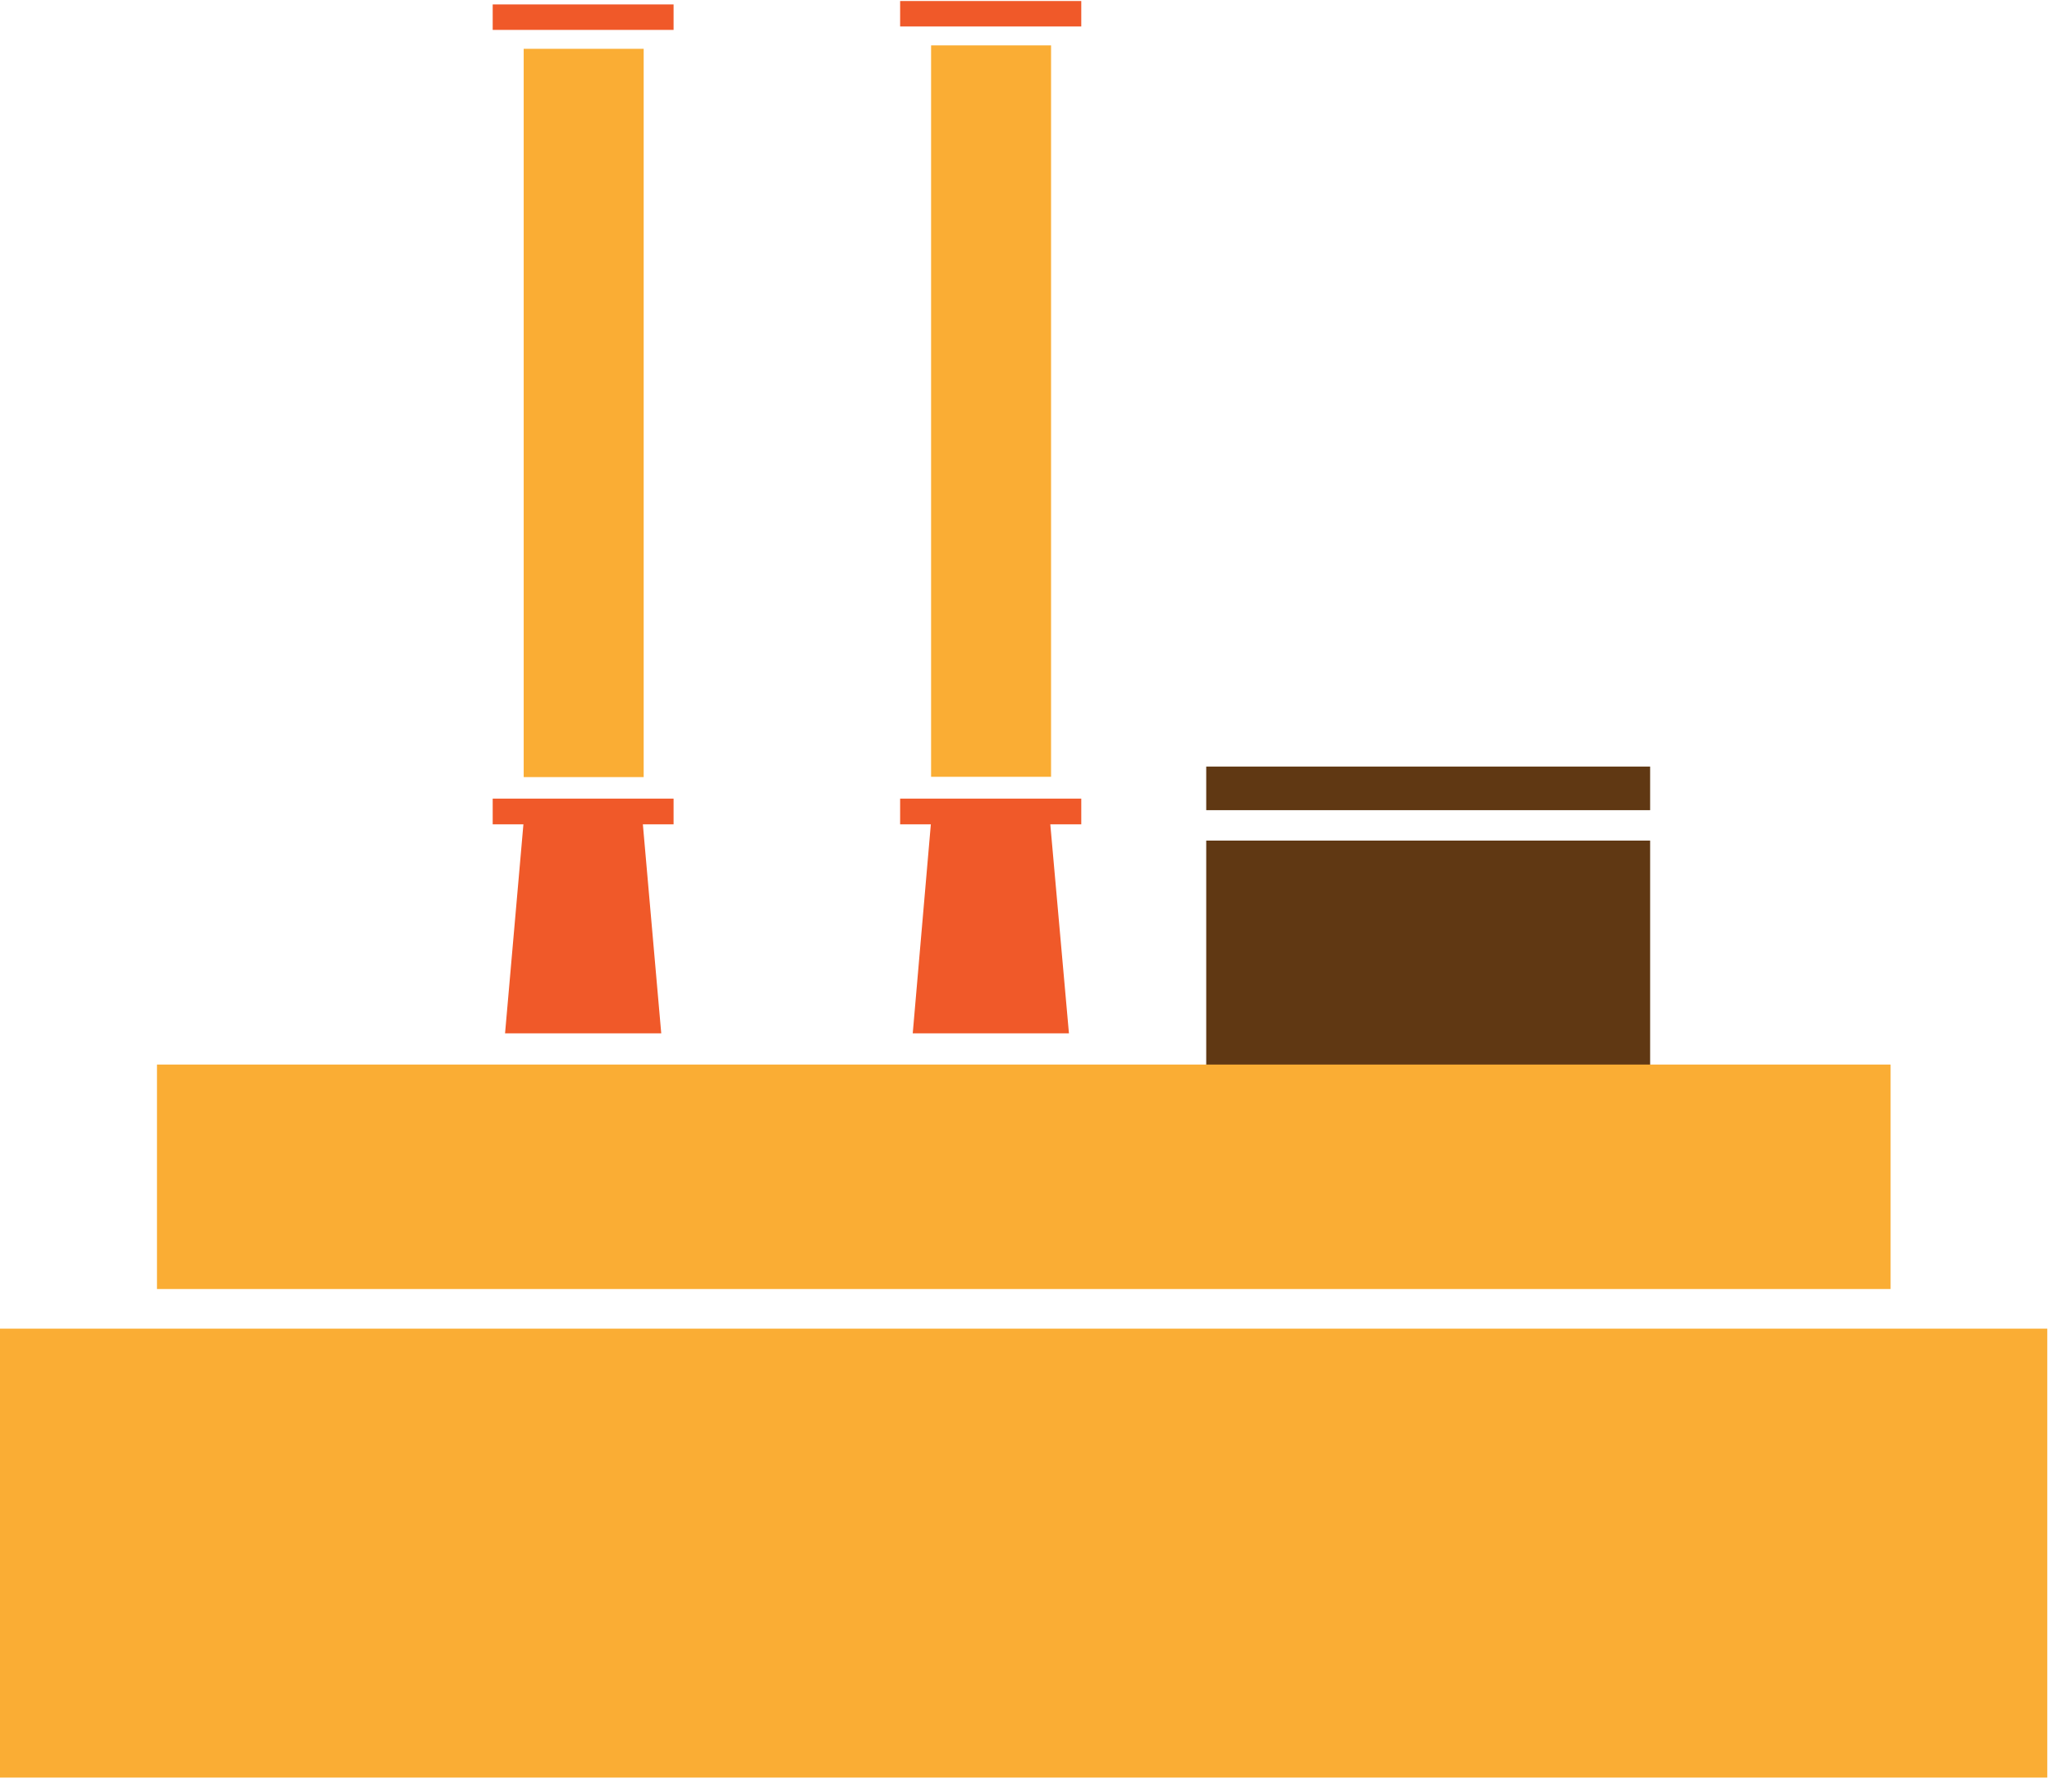
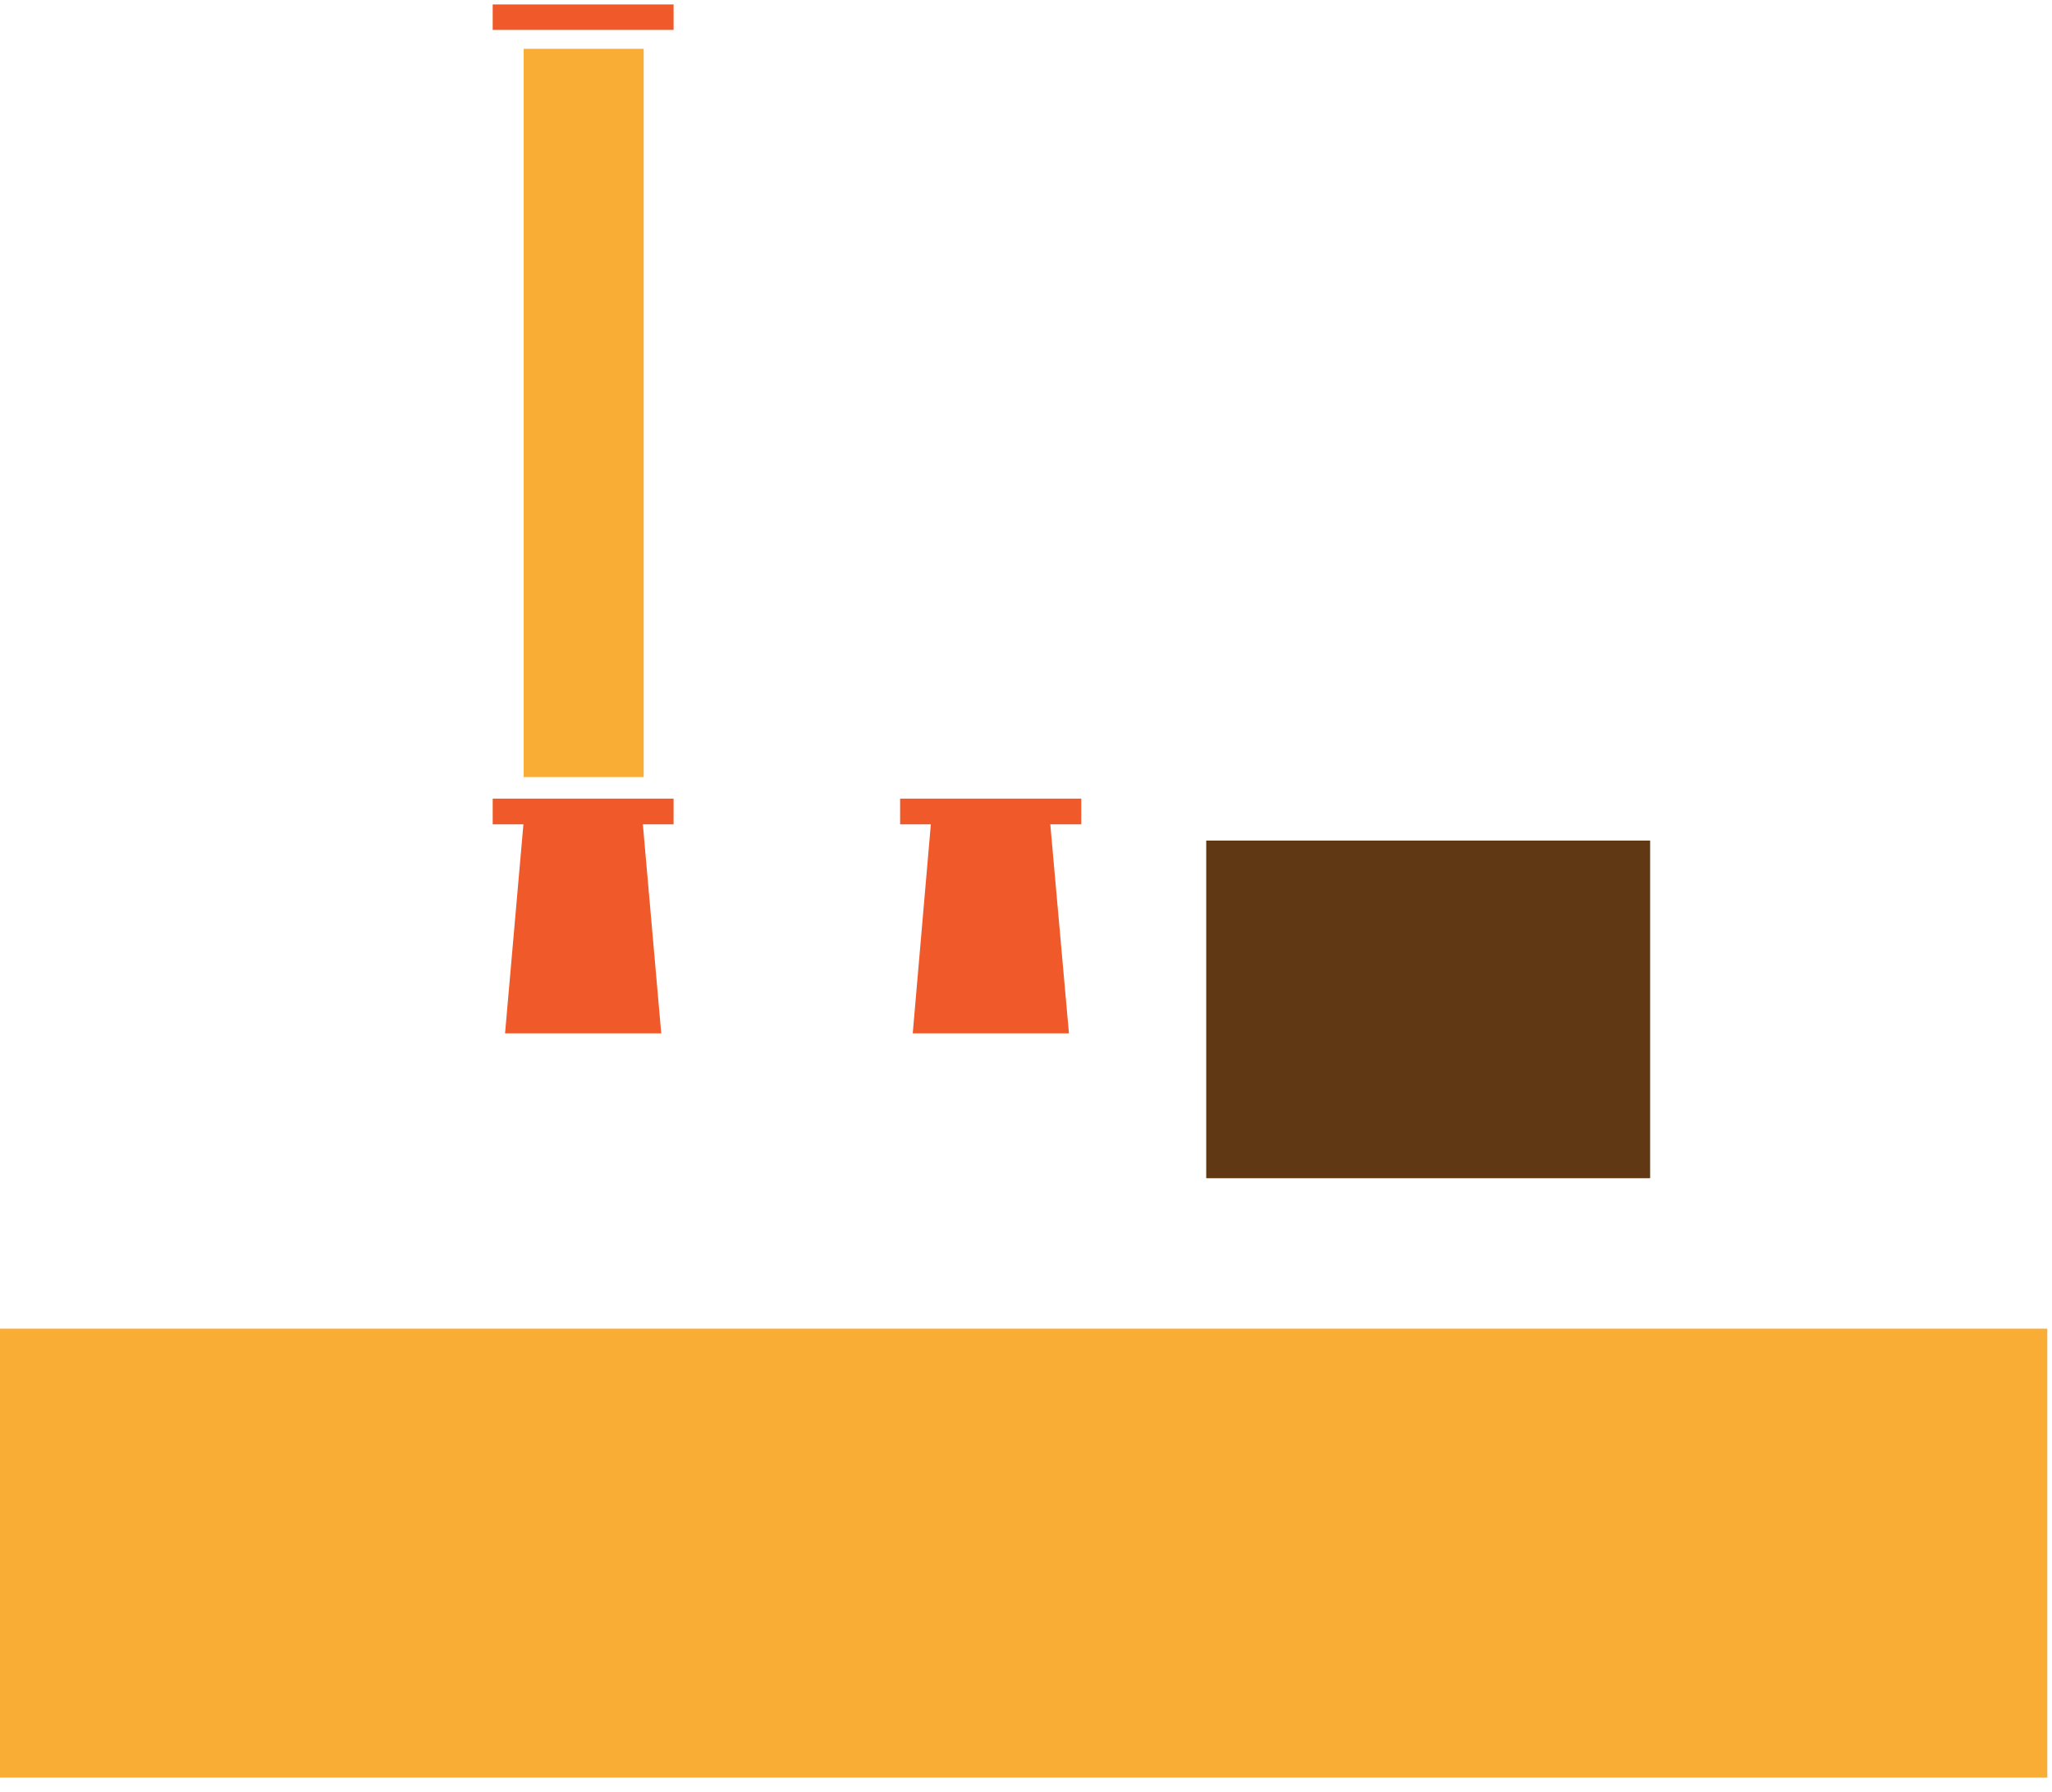
<svg xmlns="http://www.w3.org/2000/svg" width="300" height="262" viewBox="0 0 94 82" fill="none">
  <path d="M75.591 38.456H55.256V53.921H75.591V38.456Z" fill="#603813" />
-   <path d="M75.591 35.065H55.256V37.062H75.591V35.065Z" fill="#603813" />
-   <path d="M86.606 48.714H7.191V58.996H86.606V48.714Z" fill="#FAAD34" />
  <path d="M93.784 60.811H0V81.374H93.784V60.811Z" fill="#FAAD34" />
-   <path d="M48.148 2.032H42.652V35.534H48.148V2.032Z" fill="#FAAD34" />
-   <path d="M49.532 0H41.234V1.166H49.532V0Z" fill="#F05929" />
  <path d="M41.812 47.283H48.967L48.113 37.711H49.532V36.532H41.234V37.711H42.641L41.812 47.283Z" fill="#F05929" />
  <path d="M29.486 2.189H23.99V35.547H29.486V2.189Z" fill="#FAAD34" />
  <path d="M30.856 0.156H22.57V1.323H30.856V0.156Z" fill="#F05929" />
  <path d="M23.136 47.283H30.291L29.449 37.711H30.856V36.532H22.57V37.711H23.977L23.136 47.283Z" fill="#F05929" />
</svg>